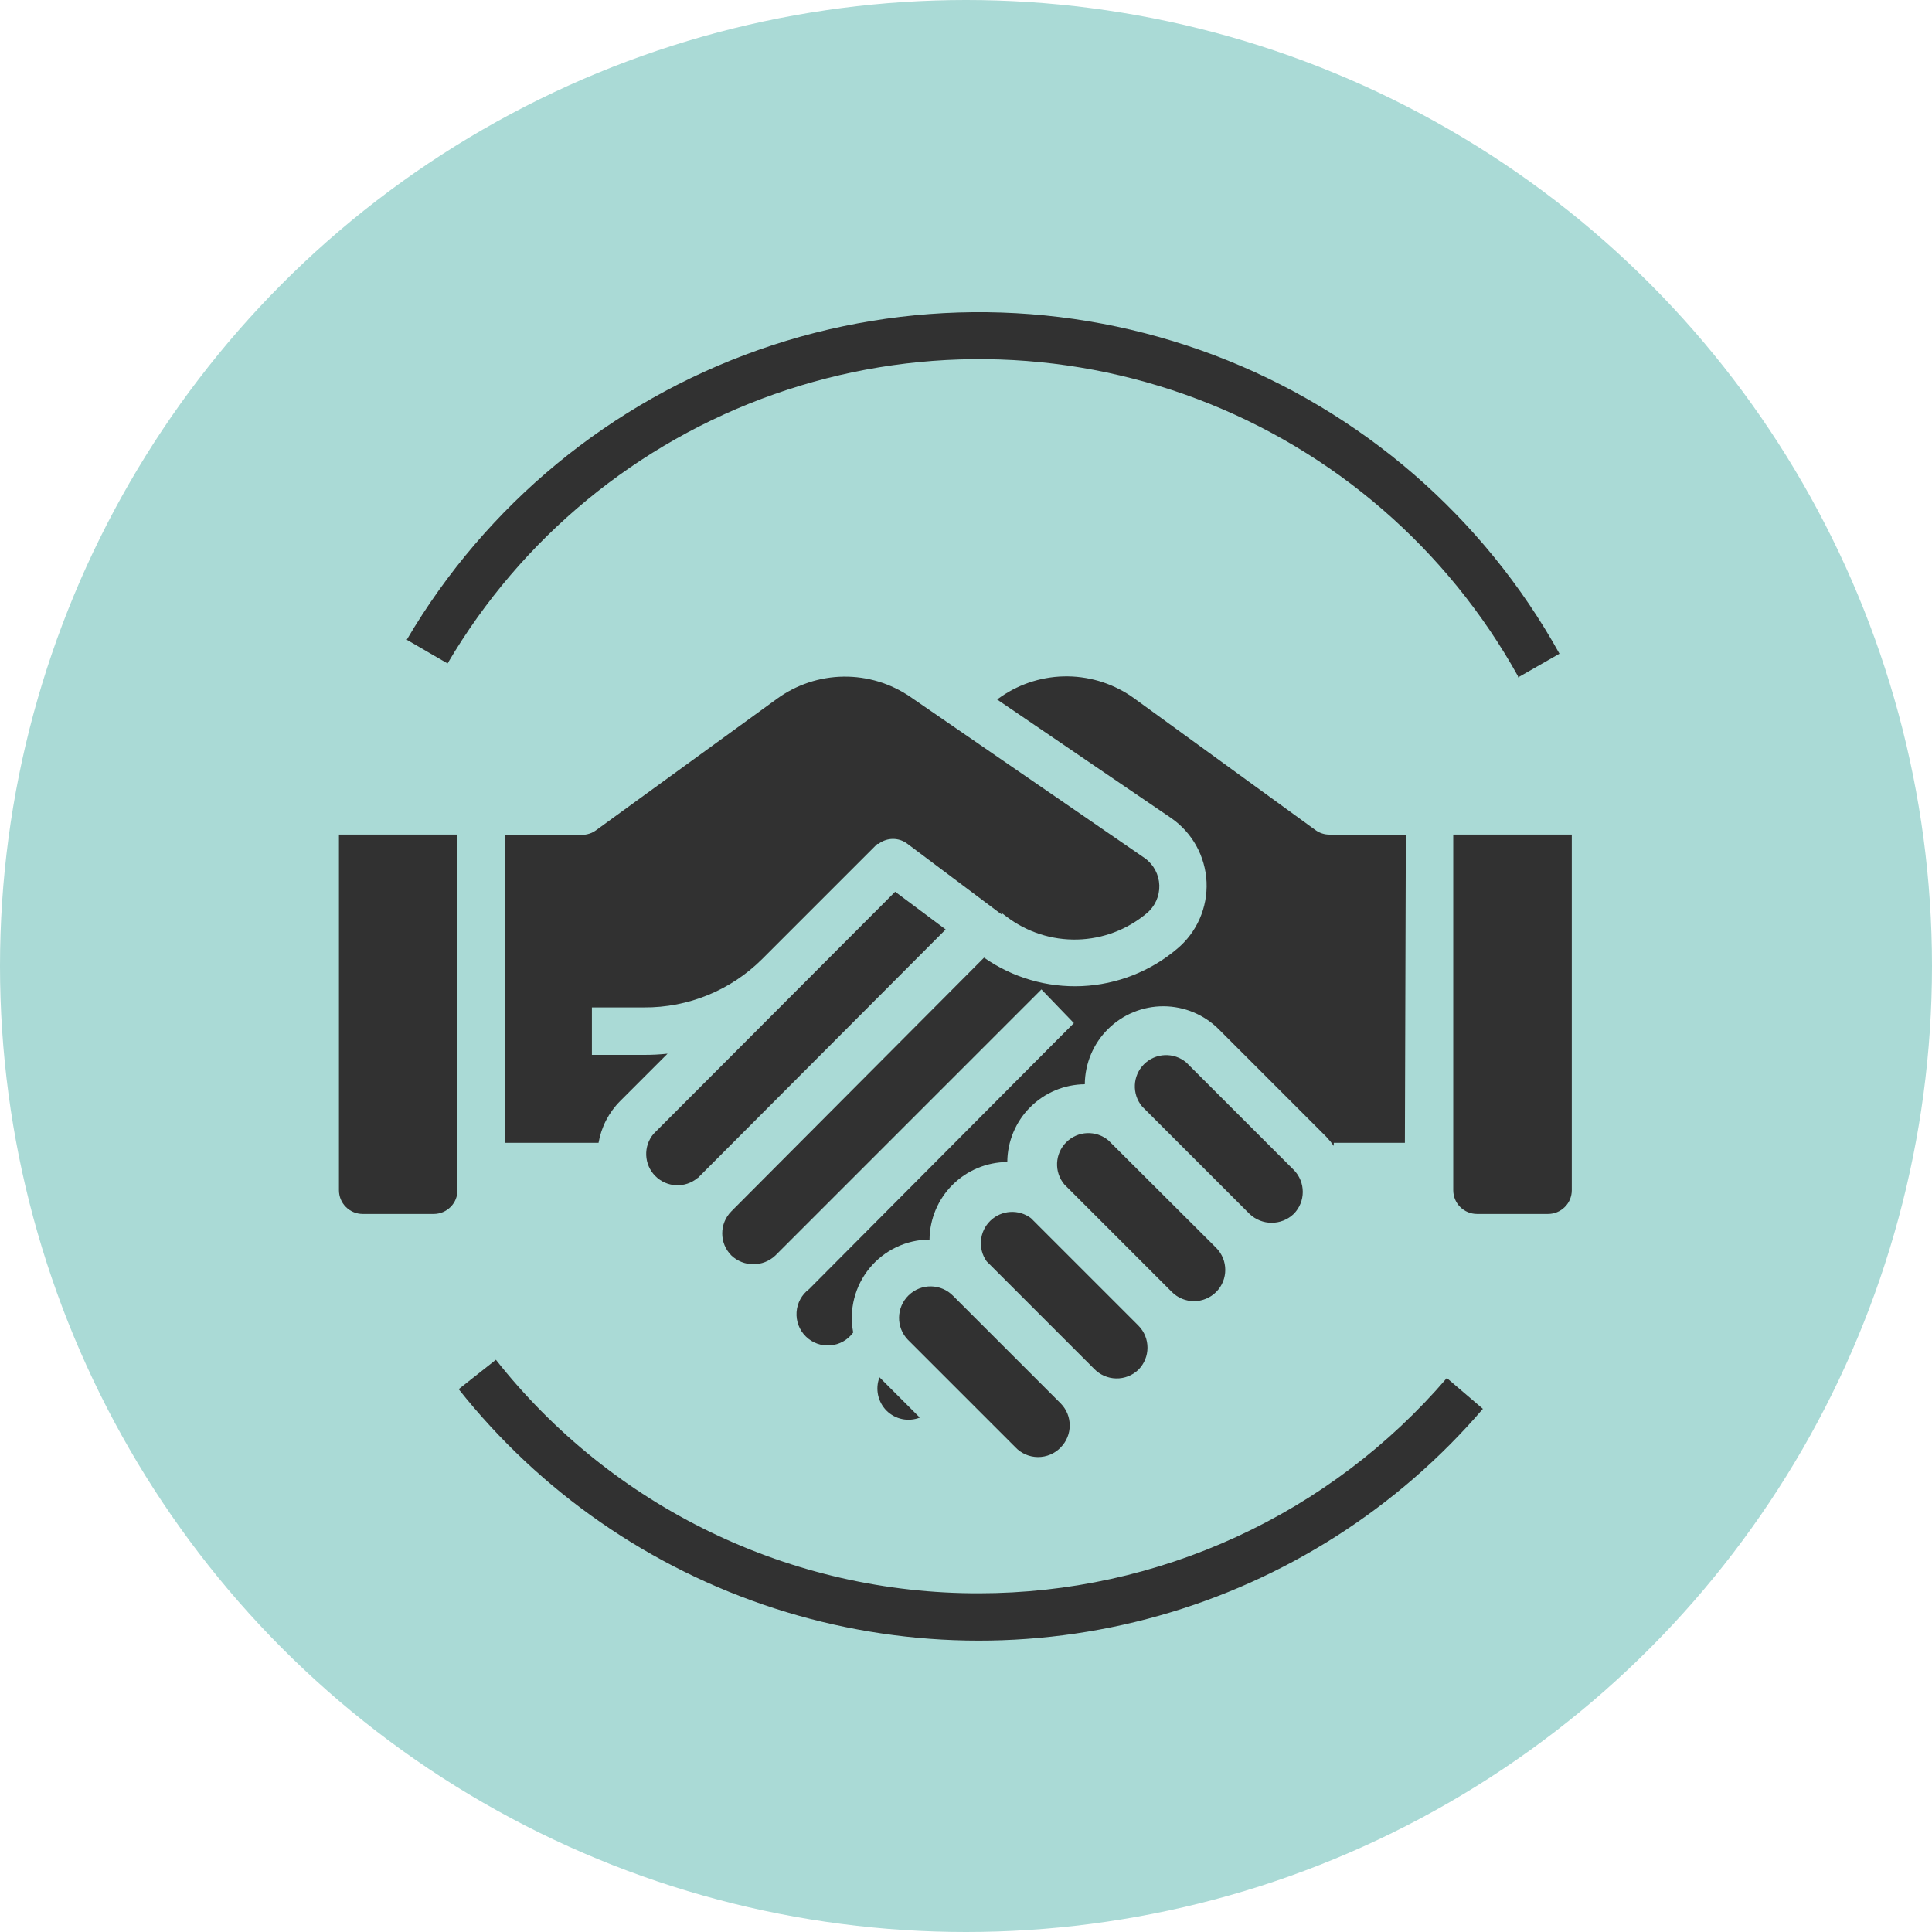
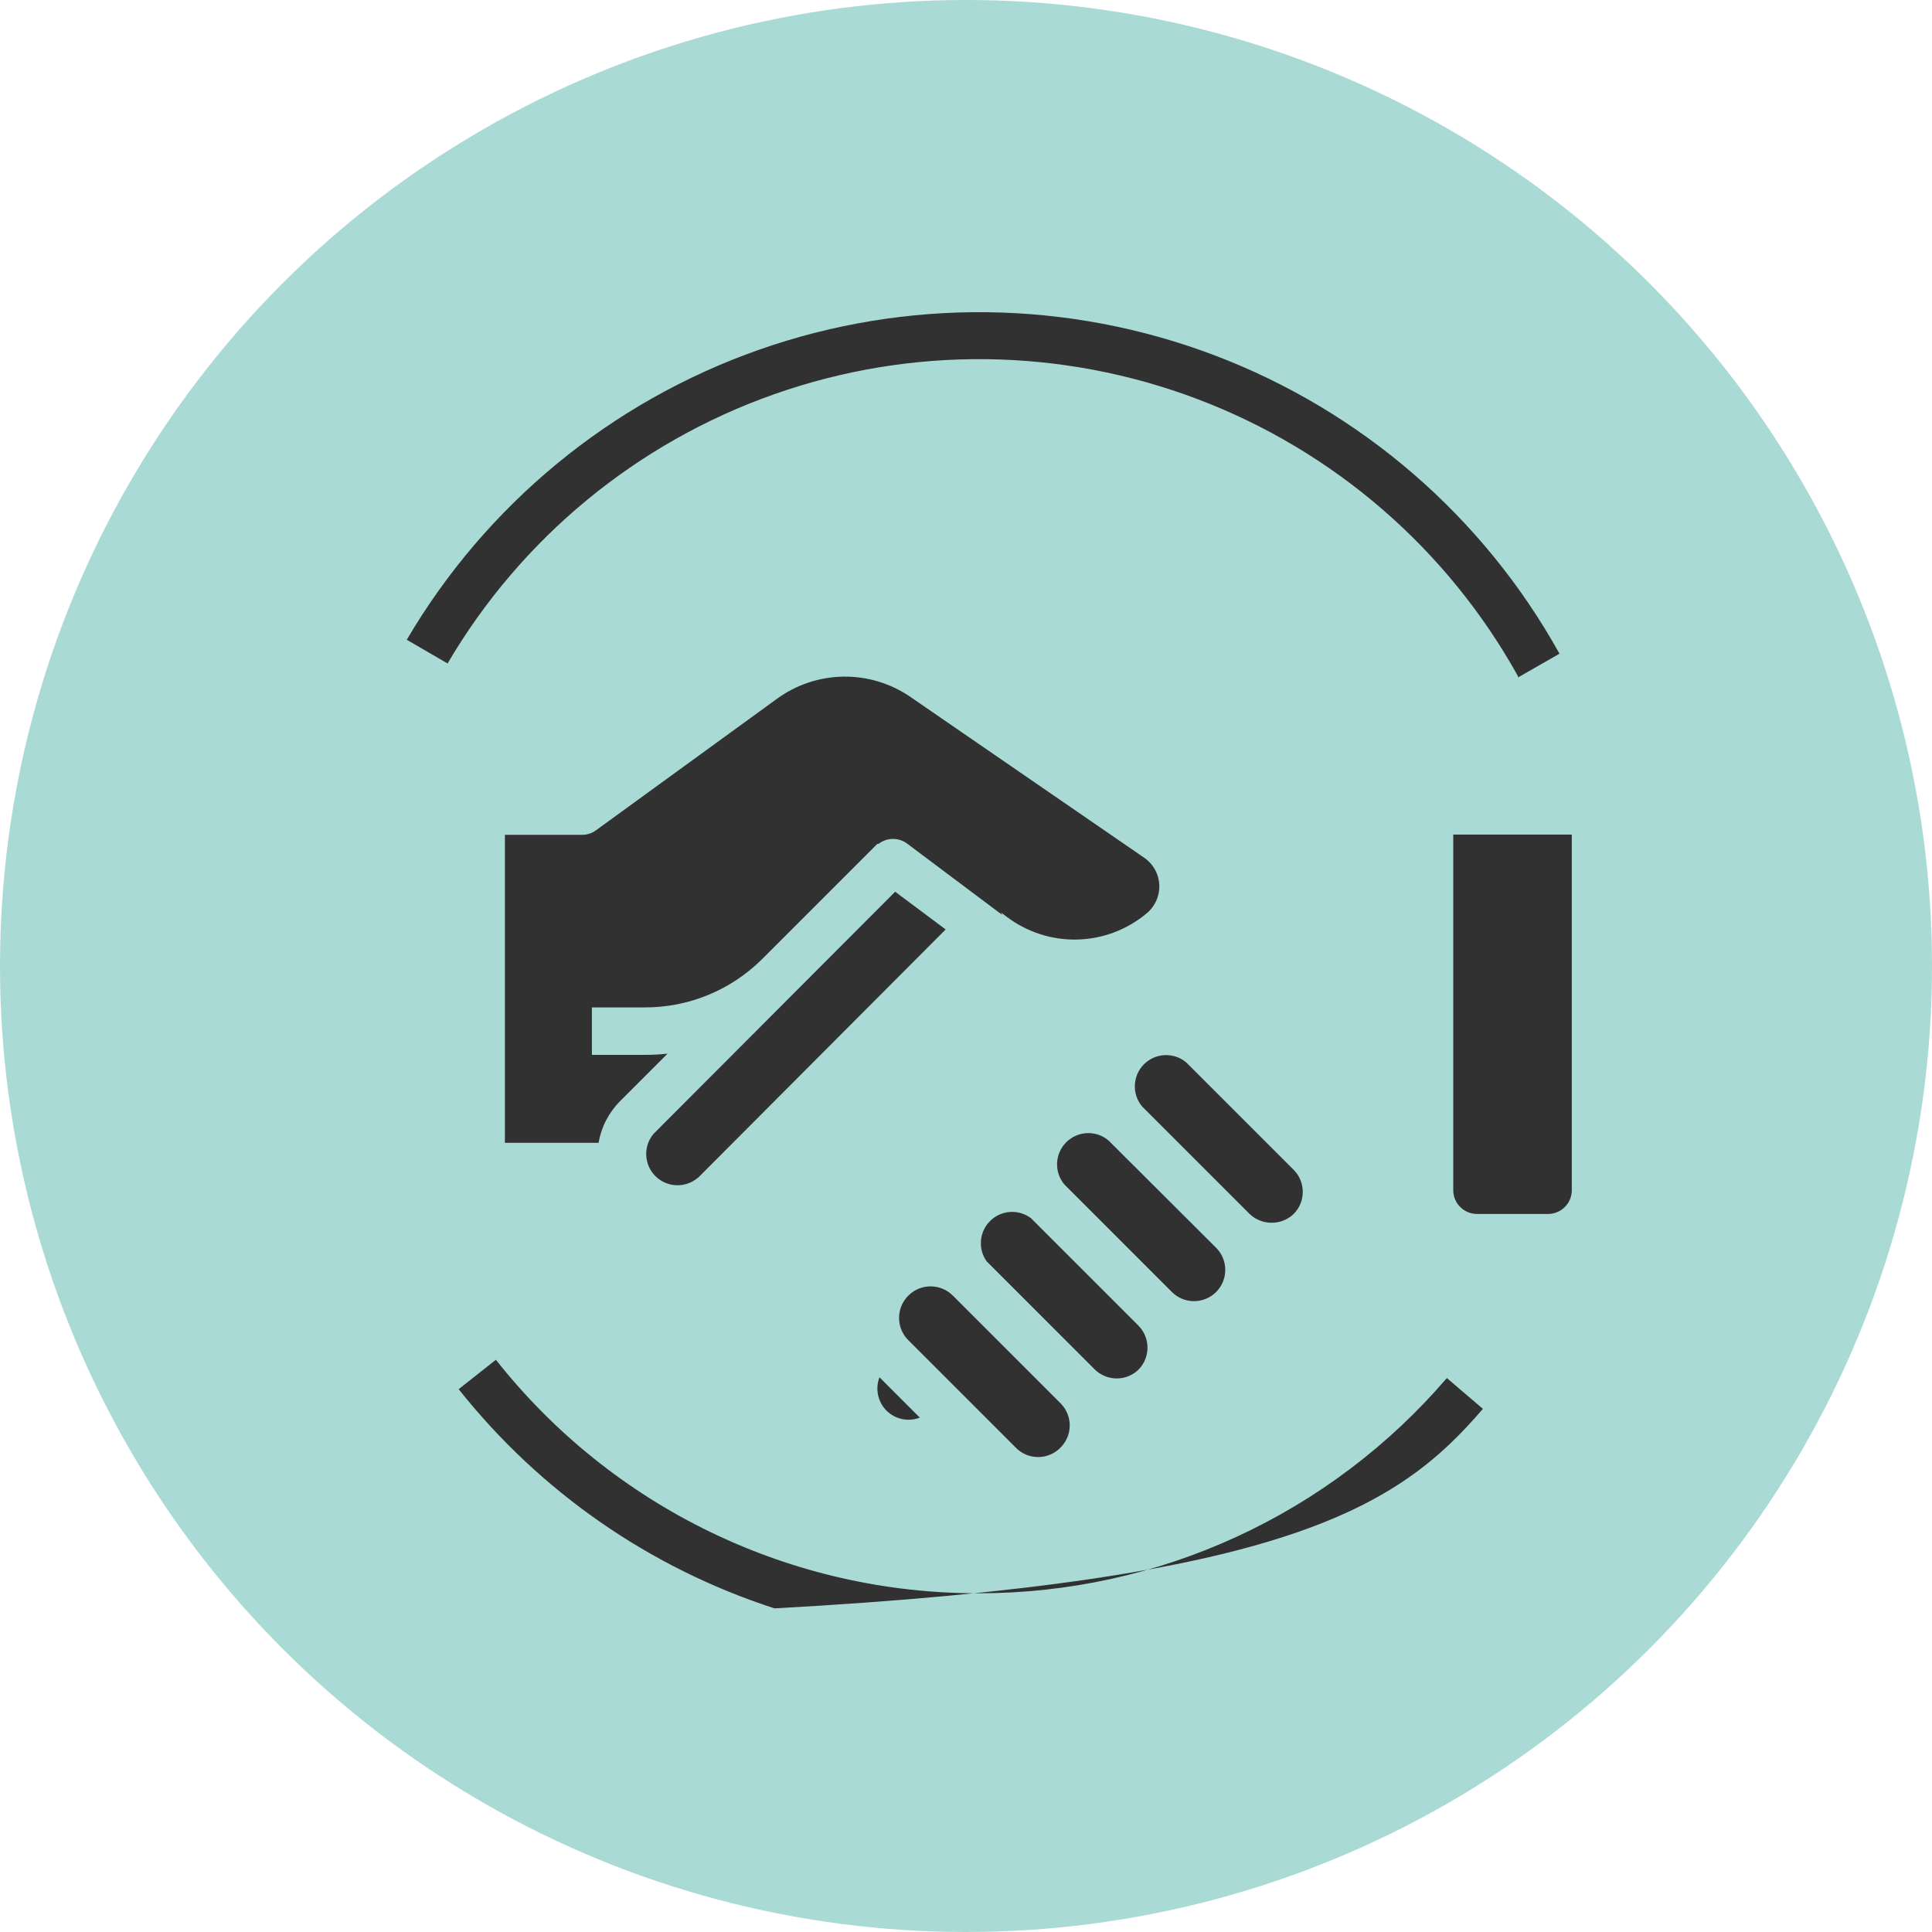
<svg xmlns="http://www.w3.org/2000/svg" width="59" height="59" viewBox="0 0 59 59" fill="none">
  <circle cx="29.5" cy="29.5" r="29.5" fill="#AADAD6" />
-   <path d="M10.351 25.487V36.348C10.351 36.54 10.427 36.724 10.563 36.859C10.699 36.995 10.883 37.072 11.075 37.072H13.247C13.439 37.072 13.623 36.995 13.759 36.859C13.895 36.724 13.971 36.54 13.971 36.348V25.487H10.351Z" fill="#313131" />
  <path d="M27.075 43.081C27.342 43.345 27.739 43.428 28.089 43.291L26.858 42.06C26.722 42.413 26.807 42.813 27.075 43.081V43.081Z" fill="#313131" />
  <path d="M34.765 41.829C35.135 41.456 35.135 40.855 34.765 40.482L31.485 37.202C31.109 36.918 30.581 36.951 30.243 37.28C29.905 37.609 29.857 38.136 30.131 38.52L33.411 41.8C33.587 41.983 33.828 42.09 34.082 42.095C34.336 42.101 34.582 42.005 34.765 41.829L34.765 41.829Z" fill="#313131" />
  <path d="M39.507 37.072C39.877 36.699 39.877 36.098 39.507 35.725L36.227 32.446V32.446C35.848 32.126 35.286 32.15 34.935 32.501C34.585 32.851 34.561 33.413 34.88 33.792L38.16 37.072C38.538 37.431 39.13 37.431 39.507 37.072L39.507 37.072Z" fill="#313131" />
  <path d="M32.39 44.203C32.76 43.831 32.76 43.23 32.39 42.857L29.11 39.577C28.74 39.195 28.131 39.185 27.749 39.555C27.367 39.925 27.357 40.535 27.727 40.916L31.007 44.196V44.196C31.186 44.386 31.436 44.495 31.697 44.496C31.958 44.497 32.209 44.392 32.39 44.204L32.39 44.203Z" fill="#313131" />
  <path d="M30.566 27.862L30.747 28C31.366 28.467 32.125 28.711 32.901 28.692C33.677 28.672 34.423 28.39 35.018 27.891C35.271 27.682 35.413 27.367 35.404 27.039C35.394 26.711 35.233 26.405 34.968 26.212L27.8 21.281C27.2 20.87 26.488 20.654 25.761 20.663C25.034 20.672 24.327 20.906 23.738 21.332L18.199 25.357V25.357C18.075 25.447 17.925 25.495 17.772 25.495H15.419V34.899H18.279C18.362 34.417 18.592 33.972 18.938 33.625L20.386 32.177C20.145 32.203 19.904 32.215 19.662 32.214H18.076V30.765H19.662H19.662C21.018 30.775 22.322 30.241 23.282 29.281L26.793 25.77H26.829C27.09 25.569 27.453 25.569 27.713 25.77L30.609 27.942L30.566 27.862Z" fill="#313131" />
  <path d="M44.38 25.487V36.348C44.38 36.54 44.456 36.724 44.592 36.859C44.728 36.995 44.912 37.072 45.104 37.072H47.276C47.468 37.072 47.652 36.995 47.788 36.859C47.924 36.724 48 36.54 48 36.348V25.487H44.38Z" fill="#313131" />
-   <path d="M42.932 25.488H40.6C40.447 25.488 40.297 25.44 40.173 25.35L34.635 21.325C34.045 20.898 33.339 20.665 32.612 20.655C31.885 20.646 31.172 20.862 30.573 21.274L30.45 21.361L35.764 24.981C36.41 25.427 36.81 26.15 36.846 26.934C36.881 27.719 36.548 28.475 35.945 28.977C35.13 29.666 34.11 30.065 33.044 30.114C31.978 30.162 30.926 29.857 30.051 29.245L22.334 36.992C21.963 37.365 21.963 37.966 22.334 38.339C22.711 38.697 23.303 38.697 23.68 38.339L31.803 30.215L32.795 31.244L32.252 31.787L24.708 39.367C24.485 39.534 24.345 39.79 24.326 40.068C24.307 40.346 24.41 40.619 24.609 40.814C24.808 41.01 25.082 41.109 25.36 41.085C25.638 41.062 25.892 40.918 26.055 40.692C25.922 39.995 26.105 39.275 26.555 38.726C27.006 38.178 27.677 37.858 28.386 37.854C28.392 37.226 28.644 36.626 29.088 36.183C29.533 35.74 30.133 35.49 30.761 35.486C30.765 34.859 31.015 34.258 31.458 33.814C31.901 33.369 32.501 33.117 33.128 33.111C33.133 32.477 33.388 31.869 33.84 31.422C34.291 30.976 34.902 30.727 35.536 30.73C36.172 30.733 36.779 30.988 37.227 31.439L40.506 34.719C40.588 34.805 40.663 34.897 40.731 34.994V34.9H42.903L42.932 25.488Z" fill="#313131" />
  <path d="M21.313 35.971L28.879 28.384L27.337 27.232L19.959 34.625C19.639 35.004 19.663 35.565 20.014 35.916C20.365 36.267 20.926 36.291 21.306 35.971L21.313 35.971Z" fill="#313131" />
  <path d="M37.14 39.454C37.51 39.081 37.51 38.48 37.14 38.107L33.852 34.828C33.473 34.508 32.912 34.532 32.561 34.883C32.21 35.233 32.186 35.795 32.506 36.174L35.786 39.454V39.454C35.965 39.634 36.209 39.735 36.463 39.735C36.717 39.735 36.96 39.634 37.14 39.454L37.14 39.454Z" fill="#313131" />
  <path d="M46.357 20.688L47.624 19.963C45.3 15.778 41.569 12.551 37.093 10.852C32.618 9.154 27.686 9.094 23.17 10.684C18.655 12.273 14.847 15.409 12.422 19.537L13.668 20.261C15.919 16.427 19.454 13.514 23.648 12.037C27.841 10.56 32.421 10.615 36.578 12.191C40.735 13.768 44.199 16.765 46.358 20.652L46.357 20.688Z" fill="#313131" />
-   <path d="M29.899 48.656C27.06 48.663 24.257 48.025 21.701 46.789C19.145 45.554 16.902 43.754 15.144 41.525L14.007 42.423C16.492 45.556 19.847 47.886 23.652 49.117C27.457 50.348 31.541 50.427 35.39 49.342C39.239 48.258 42.682 46.06 45.285 43.024L44.184 42.083C42.418 44.143 40.227 45.798 37.761 46.932C35.296 48.067 32.614 48.655 29.899 48.656V48.656Z" fill="#313131" />
+   <path d="M29.899 48.656C27.06 48.663 24.257 48.025 21.701 46.789C19.145 45.554 16.902 43.754 15.144 41.525L14.007 42.423C16.492 45.556 19.847 47.886 23.652 49.117C39.239 48.258 42.682 46.06 45.285 43.024L44.184 42.083C42.418 44.143 40.227 45.798 37.761 46.932C35.296 48.067 32.614 48.655 29.899 48.656V48.656Z" fill="#313131" />
</svg>